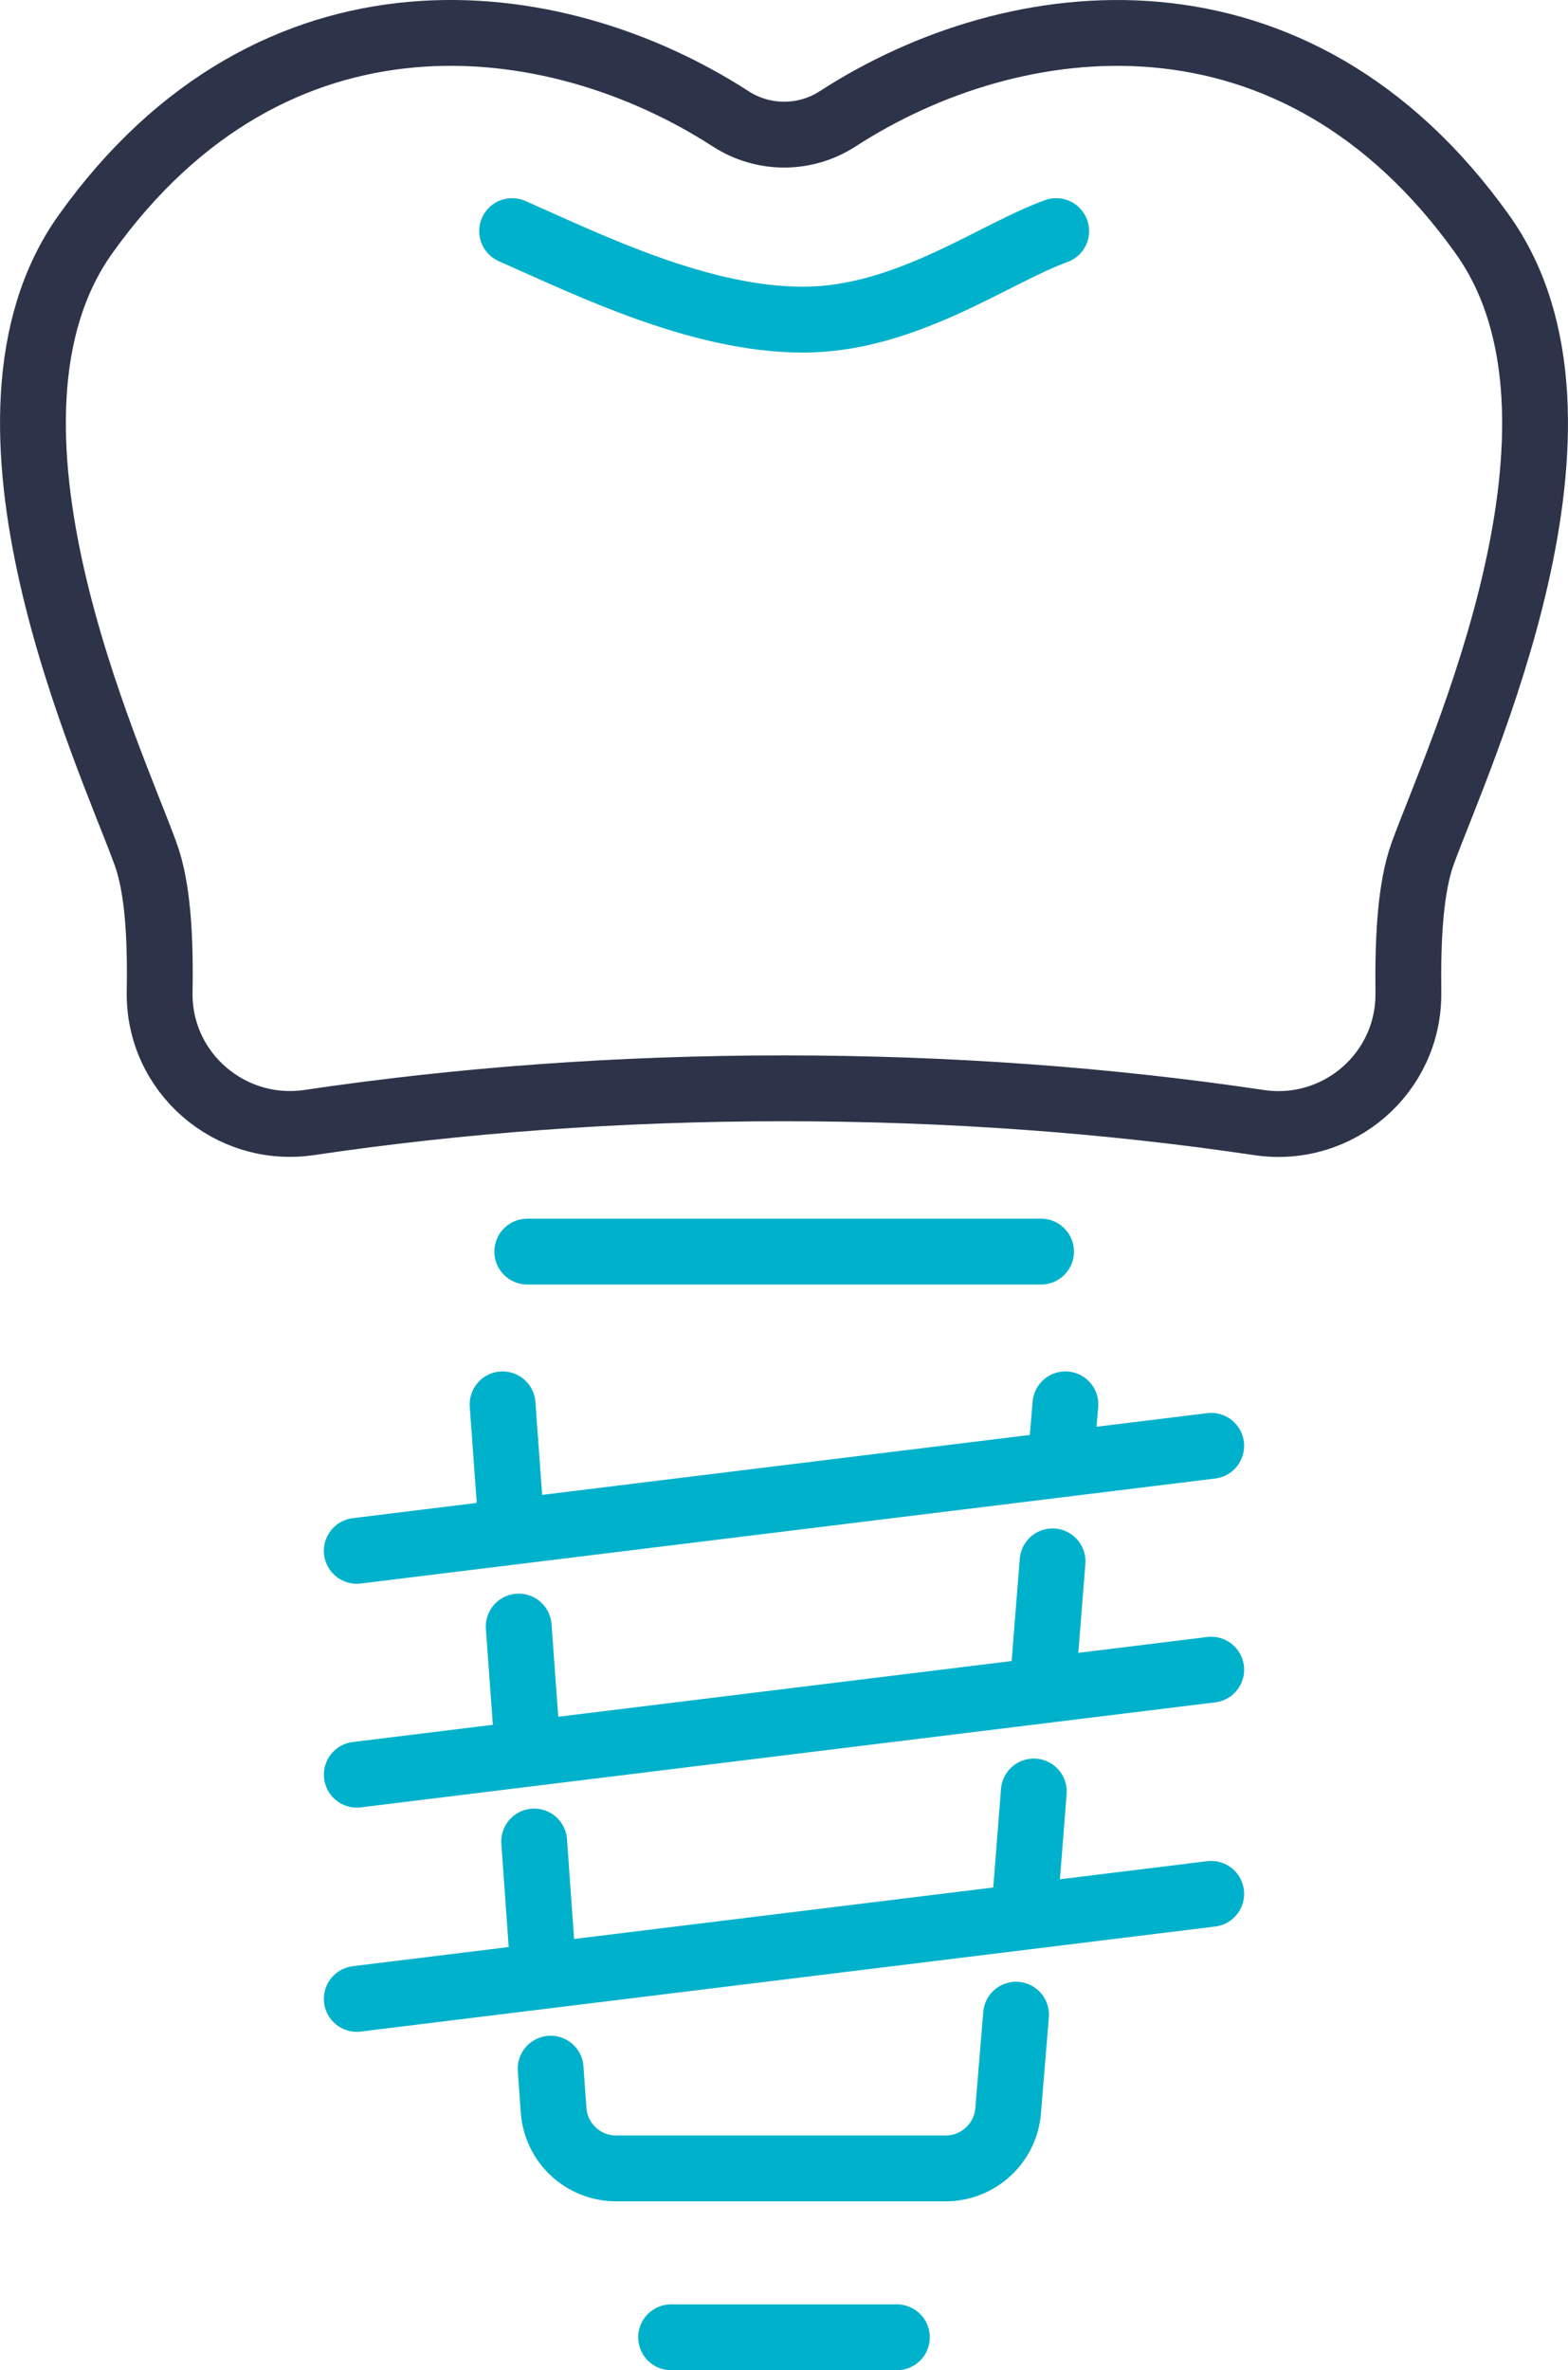
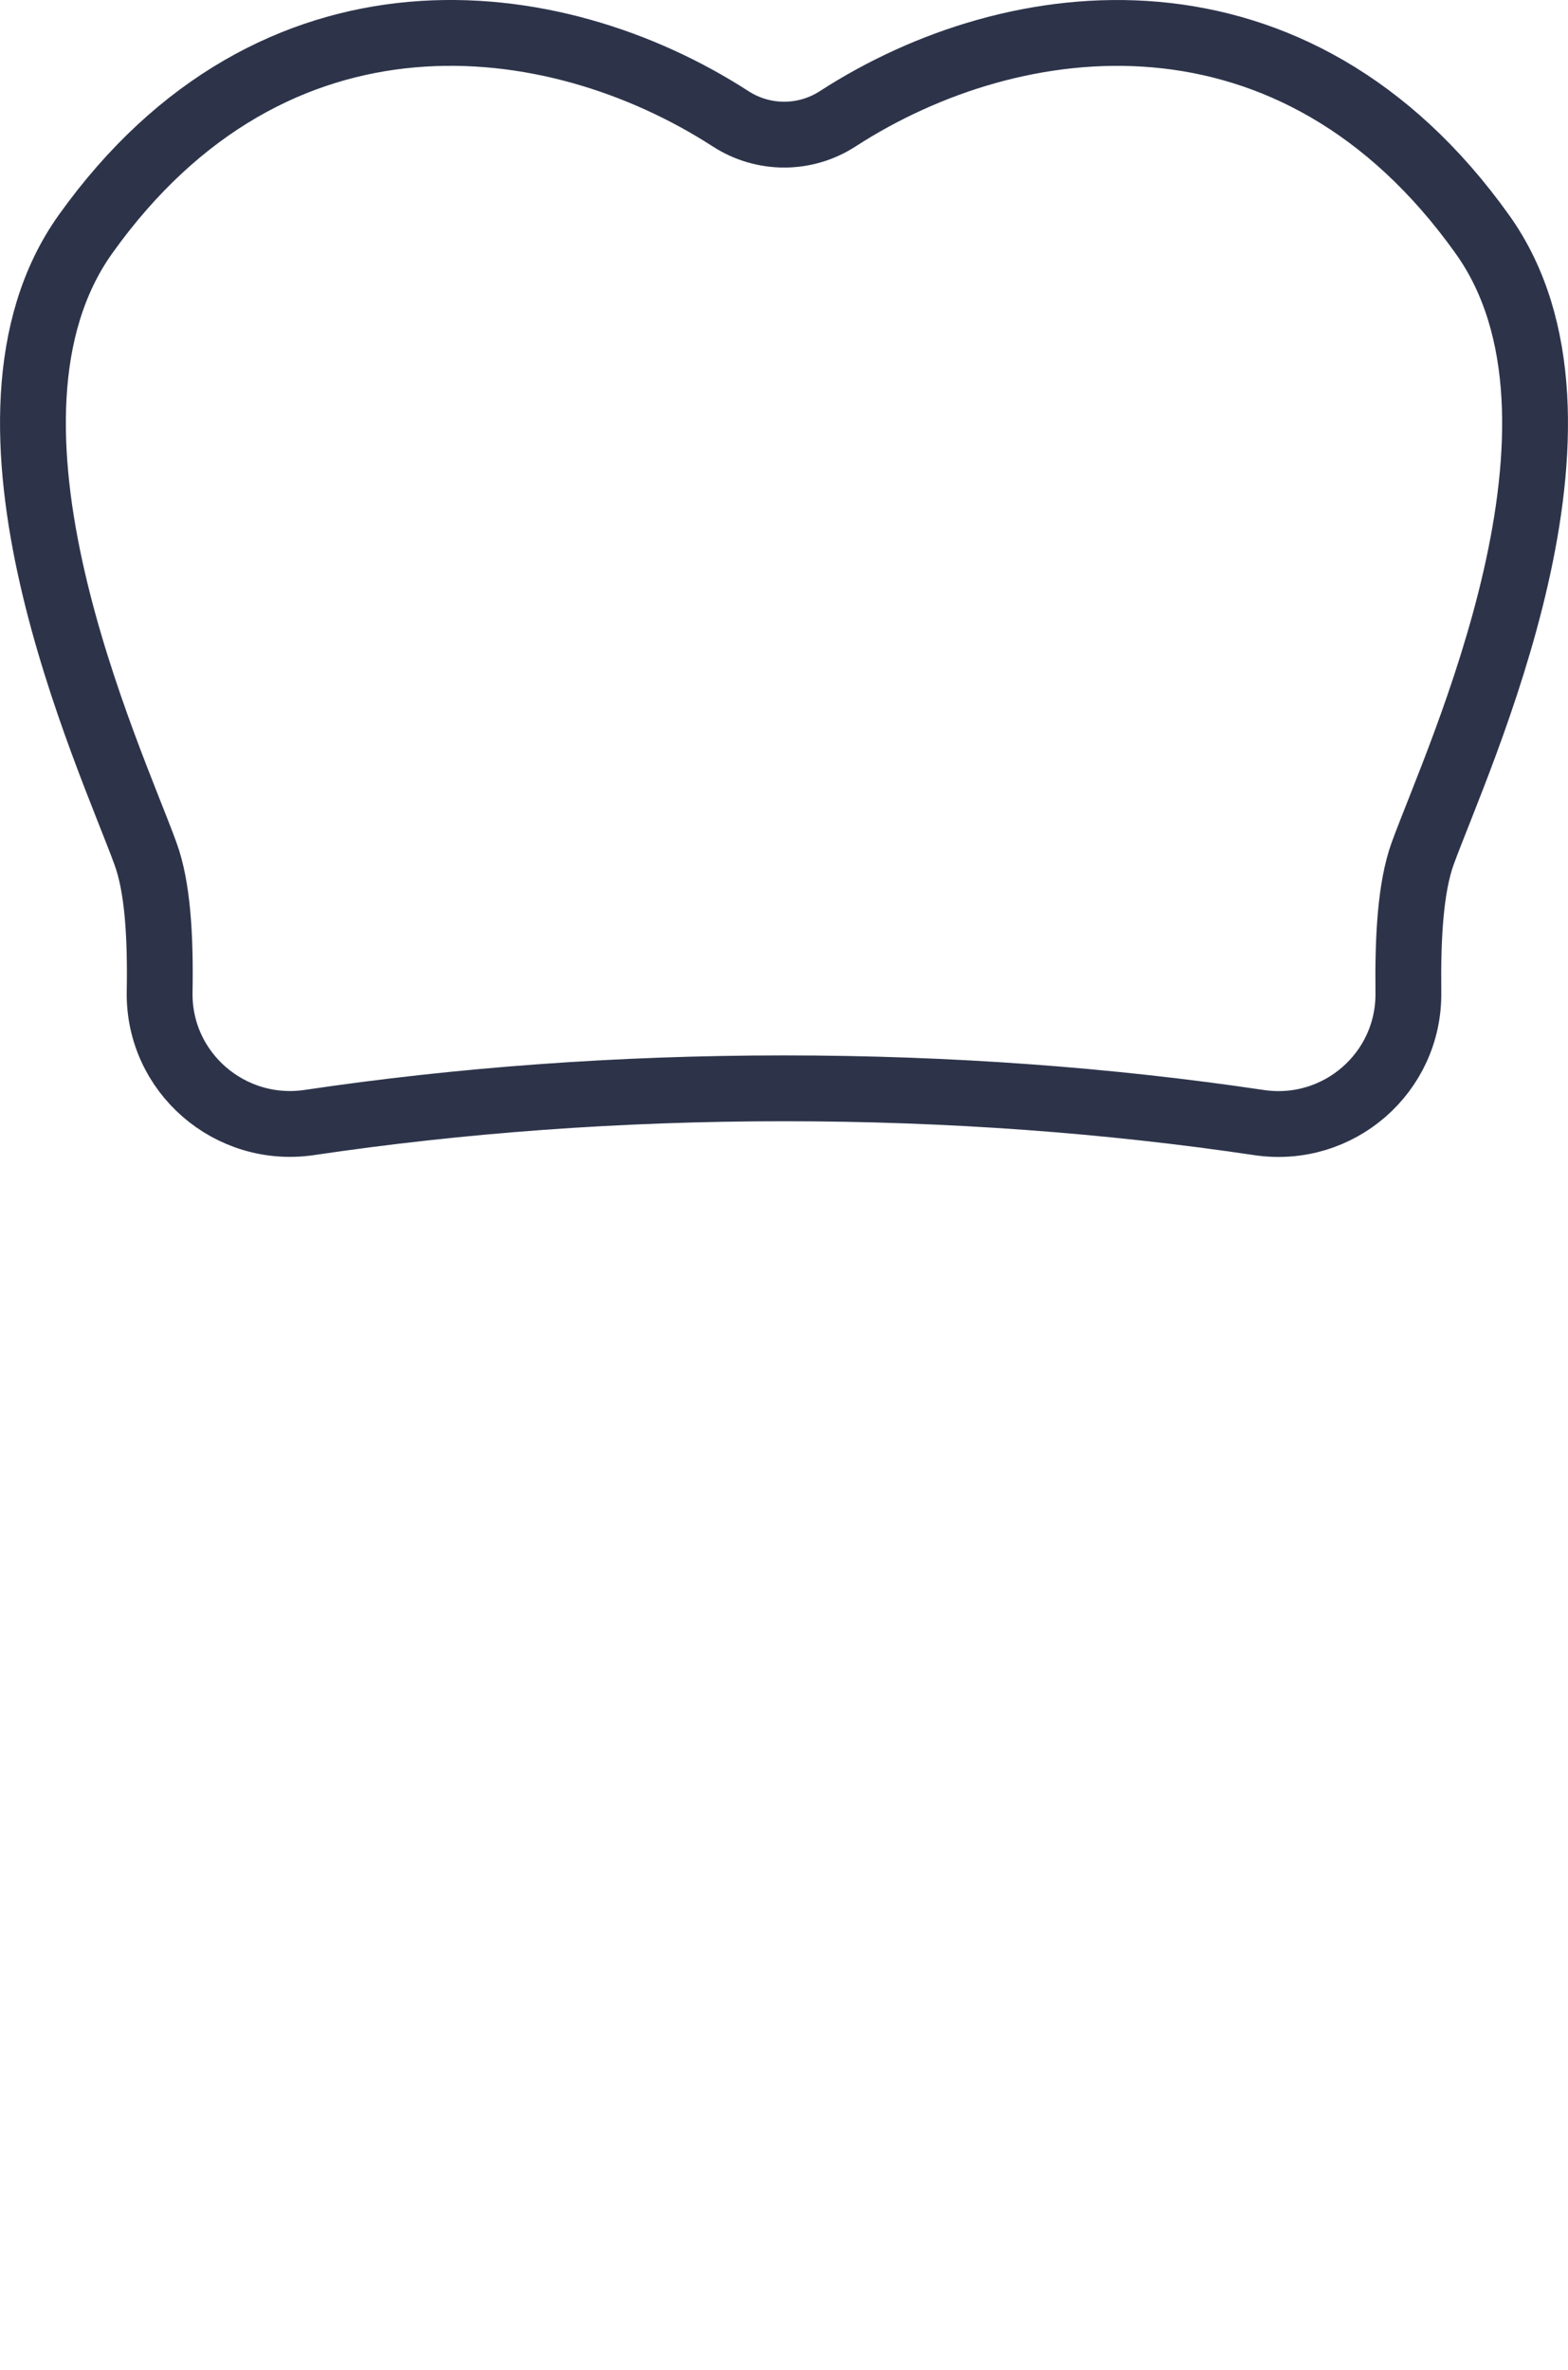
<svg xmlns="http://www.w3.org/2000/svg" id="Isolation_Mode" viewBox="0 0 47.64 72">
  <defs>
    <style>.cls-1{stroke:#00b1cb;fill:none;stroke-linecap:round;stroke-linejoin:round;stroke-width:2px}</style>
  </defs>
-   <path d="M15.56 7.02c2.42 1.07 5.72 2.69 8.84 2.69s5.8-2.01 7.69-2.69M20.39 71h6.86m-11.7-24.47-.28-3.87m.77 10.61-.28-3.86m.76 10.61-.29-4.08m14.64 5.26-.24 2.92c-.08.99-.91 1.75-1.9 1.75H18.72c-1 0-1.83-.77-1.9-1.77l-.09-1.26m14.68-8.42-.28 3.56m.85-10.55-.31 3.9m.7-8.67-.15 1.8m4.58-.54-25.96 3.19m25.96 3.61-25.96 3.19m25.96 3.62-25.96 3.19" class="cls-1" />
  <path d="M4.85 30.15c-.03 2.43 2.13 4.3 4.54 3.95 4.57-.68 9.41-1.04 14.43-1.04s9.86.36 14.43 1.04c2.41.36 4.57-1.51 4.54-3.95-.02-1.72.07-3.2.43-4.21 1.08-2.97 5.87-13.15 1.82-18.82-5.71-8.01-14.2-7-19.59-3.51-.99.64-2.26.64-3.25 0C16.8.12 8.31-.89 2.6 7.11c-4.05 5.67.74 15.85 1.82 18.82.37 1.01.46 2.5.43 4.21Z" style="fill:none;stroke-linecap:round;stroke-linejoin:round;stroke-width:2px;stroke:#2d344a" />
-   <path d="M16.02 38.02h15.61" class="cls-1" />
</svg>